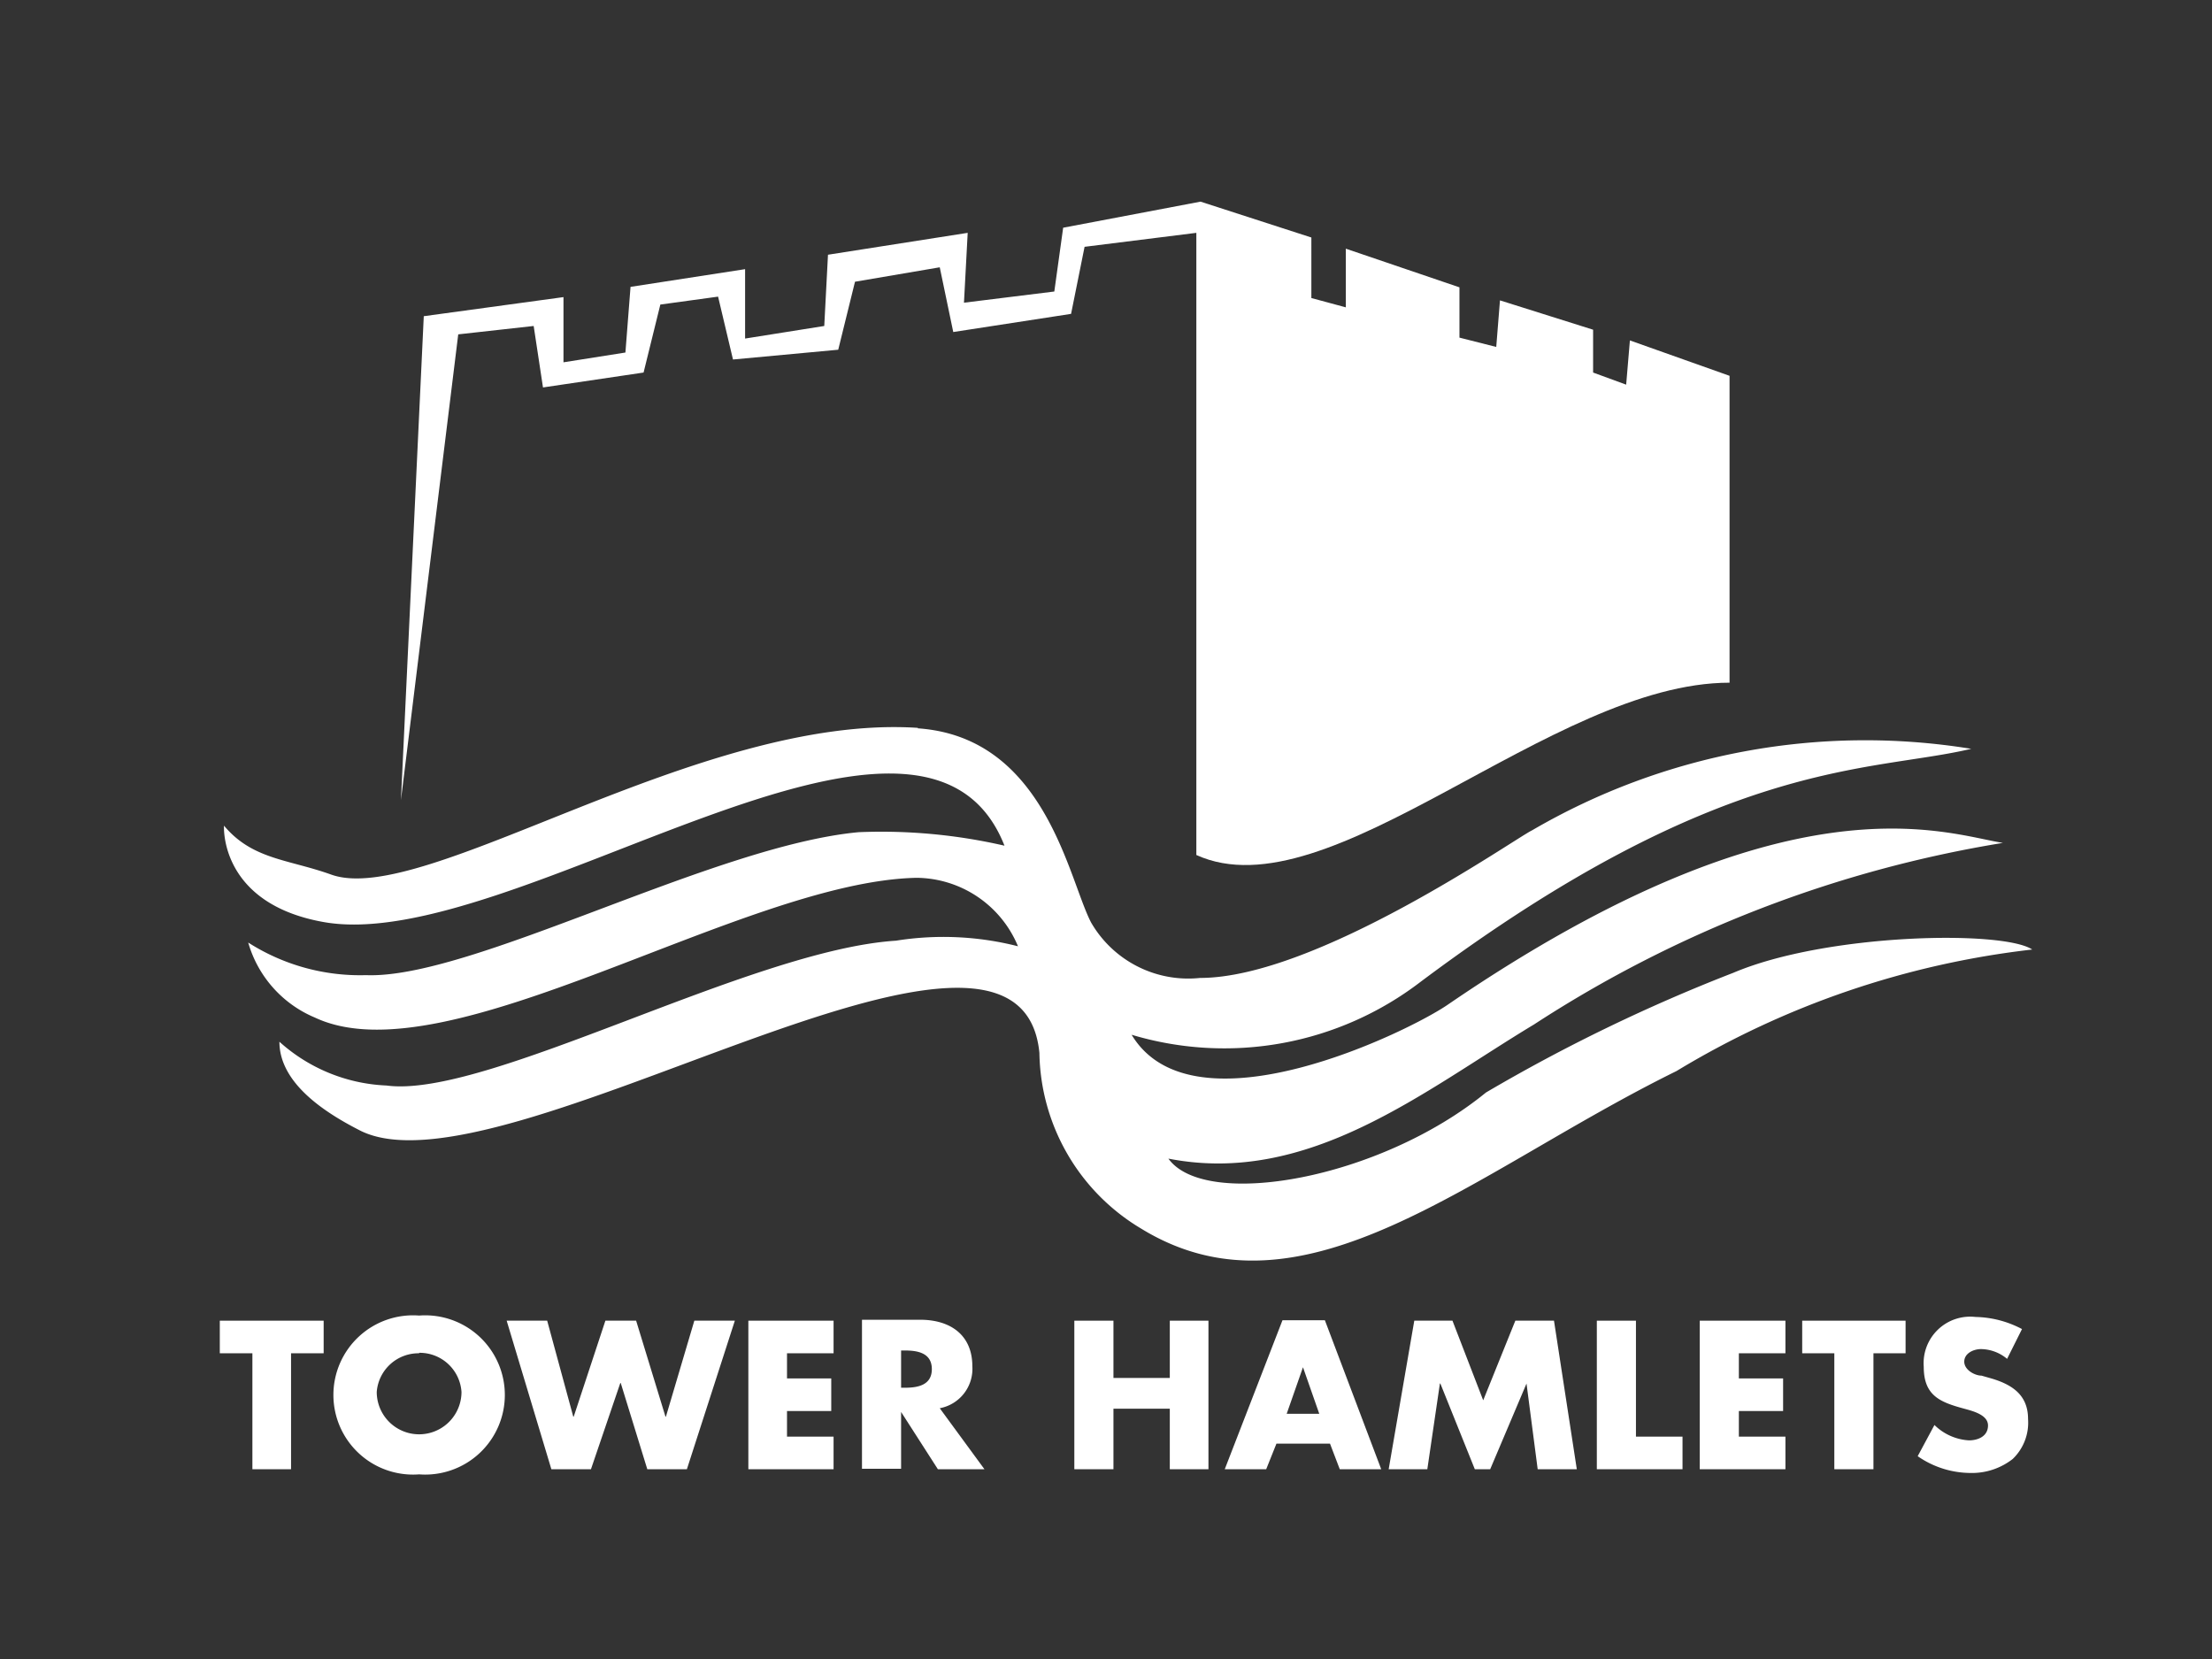
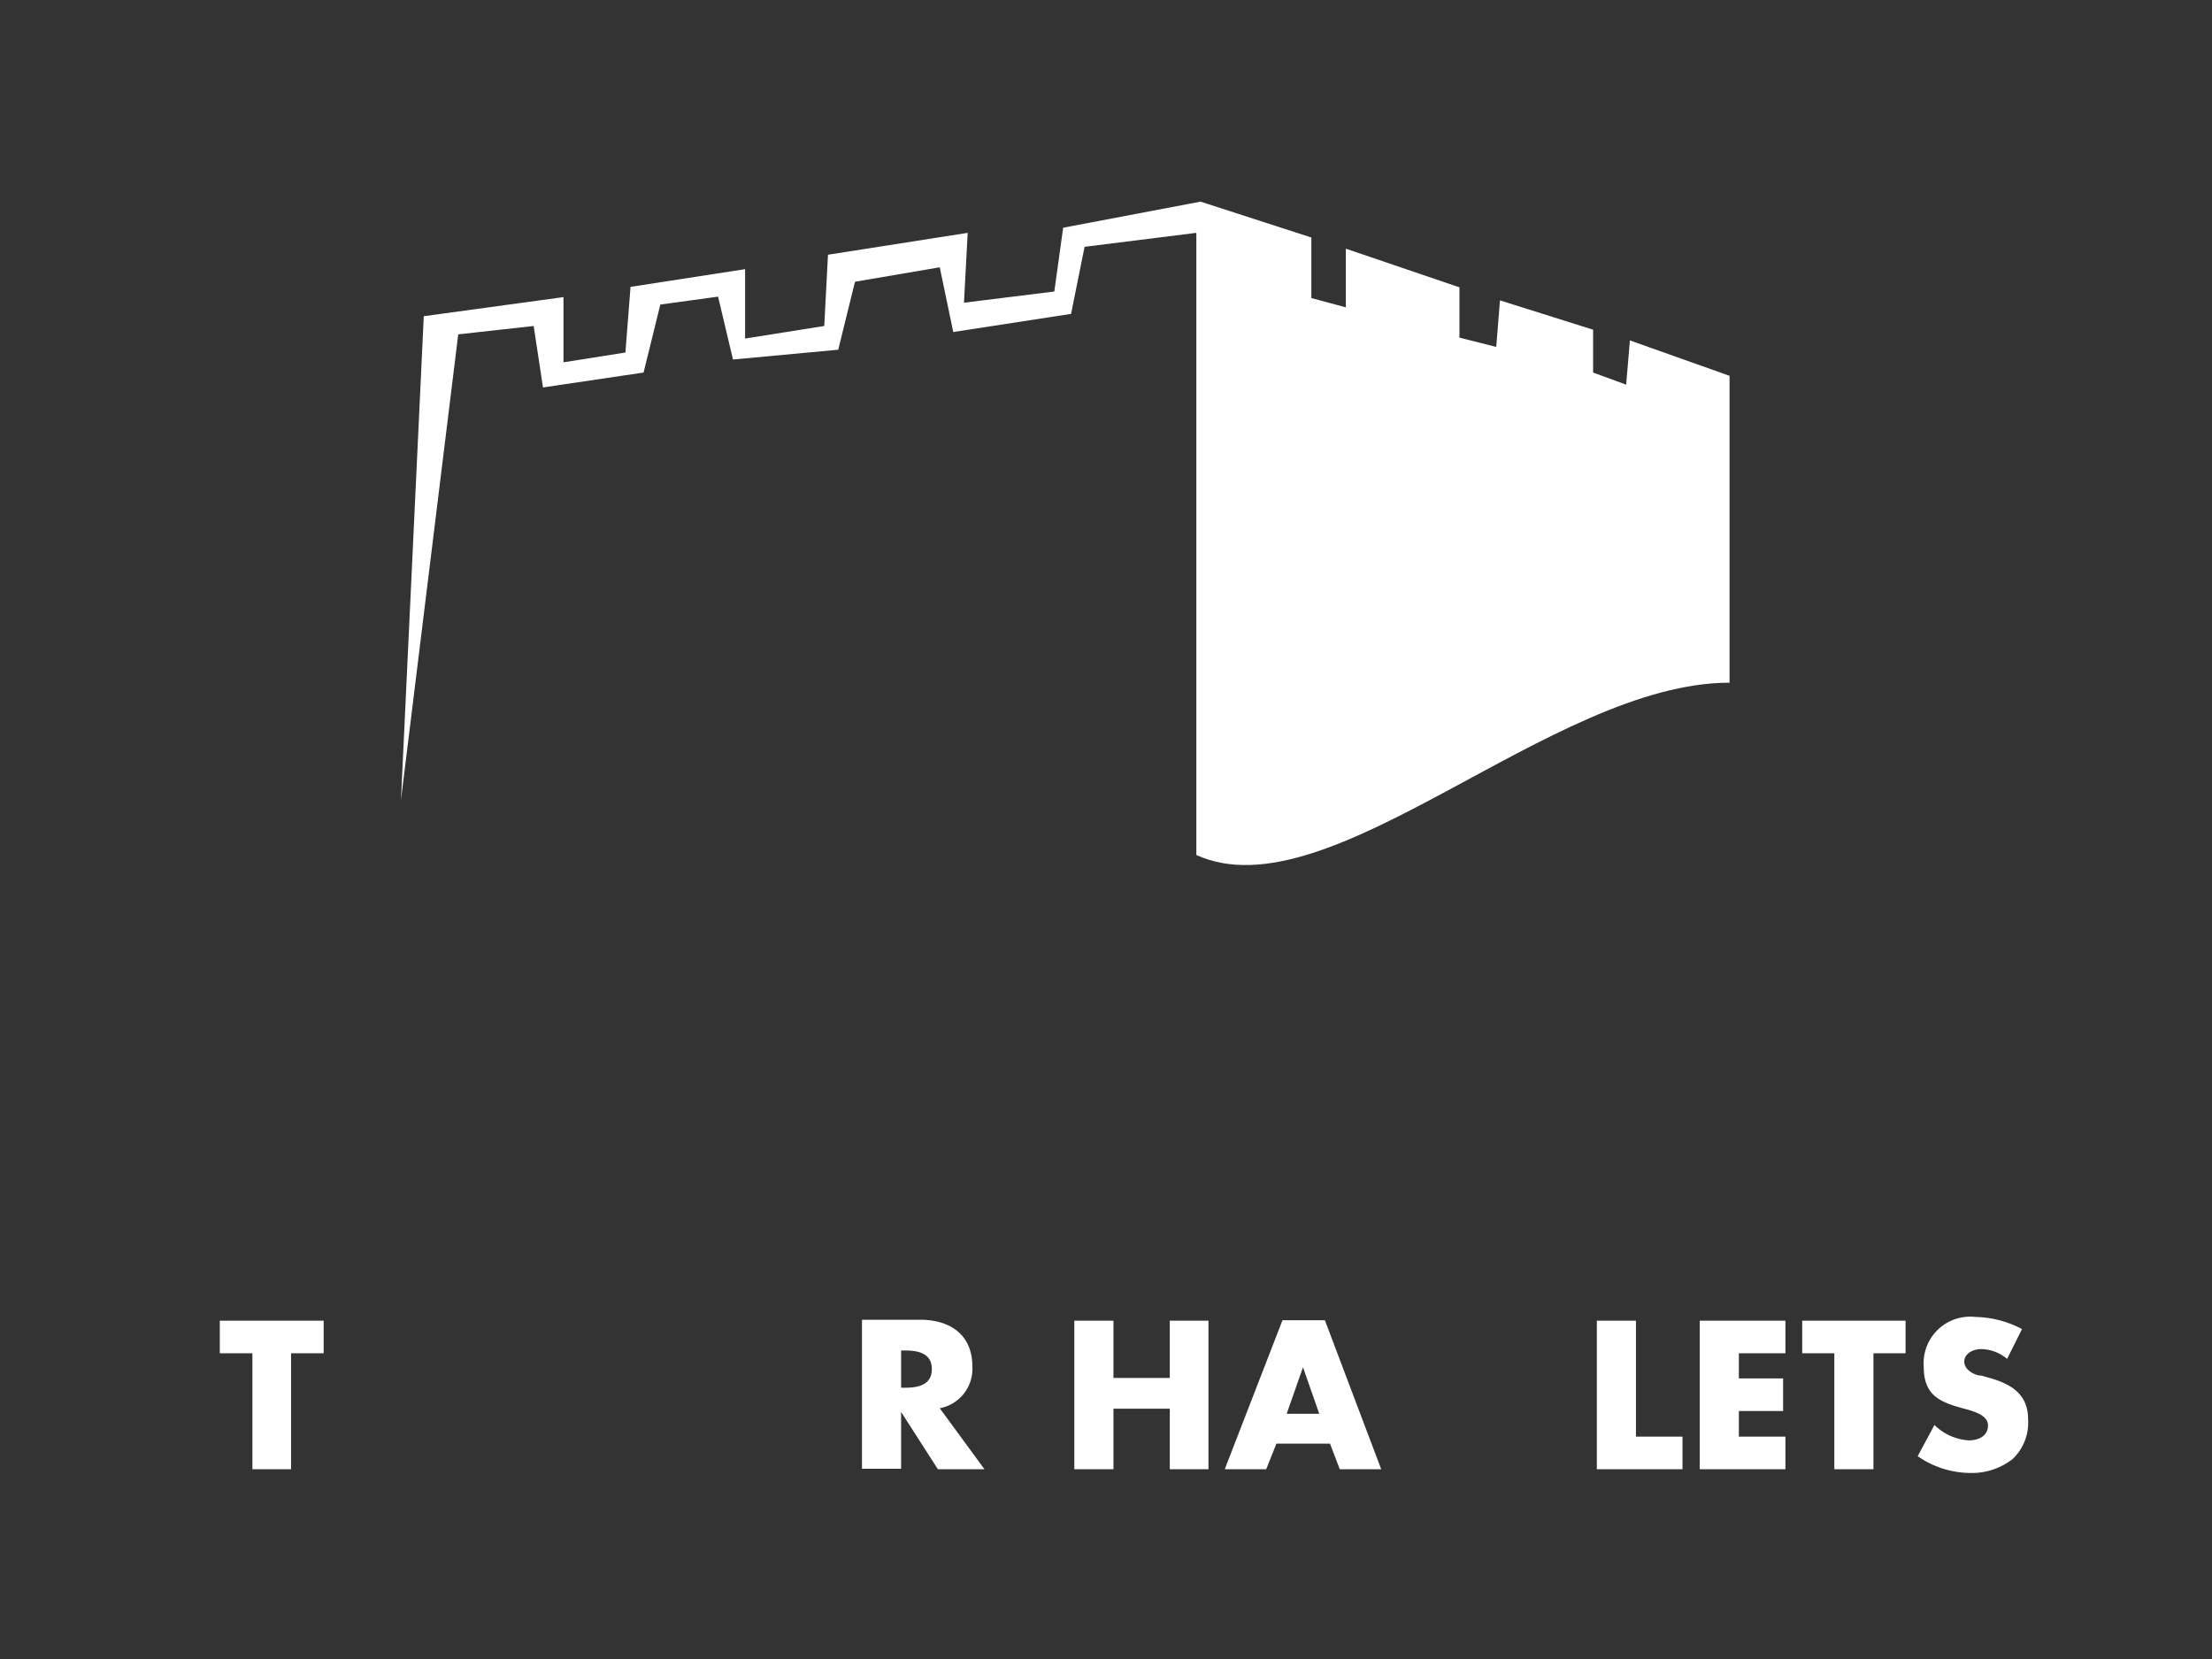
<svg xmlns="http://www.w3.org/2000/svg" id="Layer_1" data-name="Layer 1" viewBox="0 0 47.5 35.63">
  <rect x="0" y="0" width="47.5" height="35.63" fill="#333333" stroke="none" />
  <title>TowerHamlets</title>
  <path d="M37.14,14.67l0-6.6L35,7.31l-.08.95L34.21,8V7.08l-2-.63-.08,1-.79-.2V6.17L28.9,5.34V6.6l-.74-.2V5.1l-2.38-.77-2.95.56-.19,1.37-1.94.24L20.78,5l-3,.47L17.7,7,16,7.27V5.78l-2.46.38-.11,1.41-1.33.21,0-1.4-3,.41L8.61,17.18l1.23-10L11.46,7l.2,1.32L13.82,8l.36-1.46,1.24-.17.32,1.35L18,7.51l.36-1.46,1.82-.31.29,1.39L23,6.74l.29-1.44L25.69,5V18.36c2.86,1.3,7.61-3.7,11.45-3.7" style="fill:#fff" />
-   <path d="M19.71,15.64c2.74.19,3.23,3.23,3.72,4.17A2.41,2.41,0,0,0,25.77,21c2.5,0,6.77-3,7.13-3.17a14.2,14.2,0,0,1,9.43-1.75c-2.2.52-5.35.16-11.82,5a6.93,6.93,0,0,1-6.21,1.14c1.33,2.21,6-.09,6.81-.66,7.32-5,10.67-3.65,11.9-3.46A26.15,26.15,0,0,0,32.94,22c-2.36,1.42-4.83,3.47-7.85,2.88.79,1.1,4.53.45,6.82-1.42a36.61,36.61,0,0,1,5.31-2.57c2-.85,5.79-.92,6.42-.5A18.88,18.88,0,0,0,36,23C31.61,25.16,28,28.53,24.5,26.38a4.47,4.47,0,0,1-2.18-3.77c-.43-4.44-11.62,3.26-14.62,1.65C7,23.9,6,23.27,6,22.37a3.66,3.66,0,0,0,2.3.94c2.14.29,7.81-2.91,10.94-3.11a6.48,6.48,0,0,1,2.62.12,2.38,2.38,0,0,0-2.18-1.47c-3.74.08-10.08,4.34-12.92,3a2.49,2.49,0,0,1-1.43-1.61,4.46,4.46,0,0,0,2.53.7c2.26.09,7.45-2.78,10.58-3.07a11.8,11.8,0,0,1,3.13.29C19.79,13.64,11,20.52,6.95,19.8c-2.25-.4-2.14-2.07-2.14-2.07.61.73,1.38.72,2.3,1.05,2,.72,7.89-3.46,12.6-3.15" style="fill:#fff" />
  <polygon points="6.25 29.06 6.95 29.06 6.95 28.36 4.72 28.36 4.72 29.06 5.42 29.06 5.42 31.55 6.25 31.55 6.25 29.06" style="fill:#fff" />
-   <path d="M9,28.25a1.71,1.71,0,1,0,0,3.41,1.71,1.71,0,1,0,0-3.41m0,.8a.9.9,0,0,1,.91.84.91.91,0,1,1-1.82,0A.9.9,0,0,1,9,29.06" style="fill:#fff" />
-   <polygon points="11.75 28.36 10.88 28.36 11.84 31.55 12.69 31.55 13.32 29.7 13.33 29.7 13.9 31.55 14.75 31.55 15.78 28.36 14.91 28.36 14.3 30.42 14.29 30.42 13.66 28.36 13 28.36 12.32 30.42 12.31 30.42 11.75 28.36" style="fill:#fff" />
-   <polygon points="17.9 29.06 17.9 28.36 16.07 28.36 16.07 31.55 17.9 31.55 17.9 30.85 16.9 30.85 16.9 30.3 17.85 30.3 17.85 29.6 16.9 29.6 16.9 29.06 17.9 29.06" style="fill:#fff" />
  <path d="M20.18,30.24a.86.86,0,0,0,.7-.9c0-.68-.48-1-1.12-1H18.51v3.2h.84V30.32h0l.79,1.23h1ZM19.35,29h.08c.27,0,.58.05.58.4s-.31.4-.58.4h-.08Z" style="fill:#fff" />
  <polygon points="23.91 29.59 23.91 28.36 23.07 28.36 23.07 31.55 23.91 31.55 23.91 30.25 25.12 30.25 25.12 31.55 25.95 31.55 25.95 28.36 25.12 28.36 25.12 29.59 23.91 29.59" style="fill:#fff" />
  <path d="M28.56,31l.21.55h.89l-1.21-3.2h-.91l-1.24,3.2h.89l.22-.55Zm-.23-.64h-.7l.35-1h0Z" style="fill:#fff" />
-   <polygon points="29.82 31.55 30.65 31.55 30.92 29.71 30.93 29.71 31.67 31.55 32 31.55 32.78 29.71 32.78 29.71 33.02 31.55 33.86 31.55 33.37 28.36 32.54 28.36 31.85 30.07 31.19 28.36 30.37 28.36 29.82 31.55" style="fill:#fff" />
  <polygon points="35.13 28.36 34.29 28.36 34.29 31.55 36.13 31.55 36.13 30.85 35.13 30.85 35.13 28.36" style="fill:#fff" />
  <polygon points="38.34 29.06 38.34 28.36 36.5 28.36 36.5 31.55 38.34 31.55 38.34 30.85 37.34 30.85 37.34 30.3 38.29 30.3 38.29 29.6 37.34 29.6 37.34 29.06 38.34 29.06" style="fill:#fff" />
  <polygon points="40.23 29.06 40.92 29.06 40.92 28.36 38.7 28.36 38.7 29.06 39.39 29.06 39.39 31.55 40.23 31.55 40.23 29.06" style="fill:#fff" />
  <path d="M43.42,28.54a2.22,2.22,0,0,0-1-.26,1,1,0,0,0-1.11,1.07c0,.62.35.76.87.9.18.05.51.13.51.36s-.21.32-.41.32a1.15,1.15,0,0,1-.74-.33l-.36.67a2,2,0,0,0,1.13.36,1.42,1.42,0,0,0,.91-.3,1.08,1.08,0,0,0,.33-.86c0-.52-.35-.74-.79-.87l-.21-.06c-.14,0-.37-.12-.37-.3s.2-.27.36-.27a.89.89,0,0,1,.56.21Z" style="fill:#fff" />
</svg>